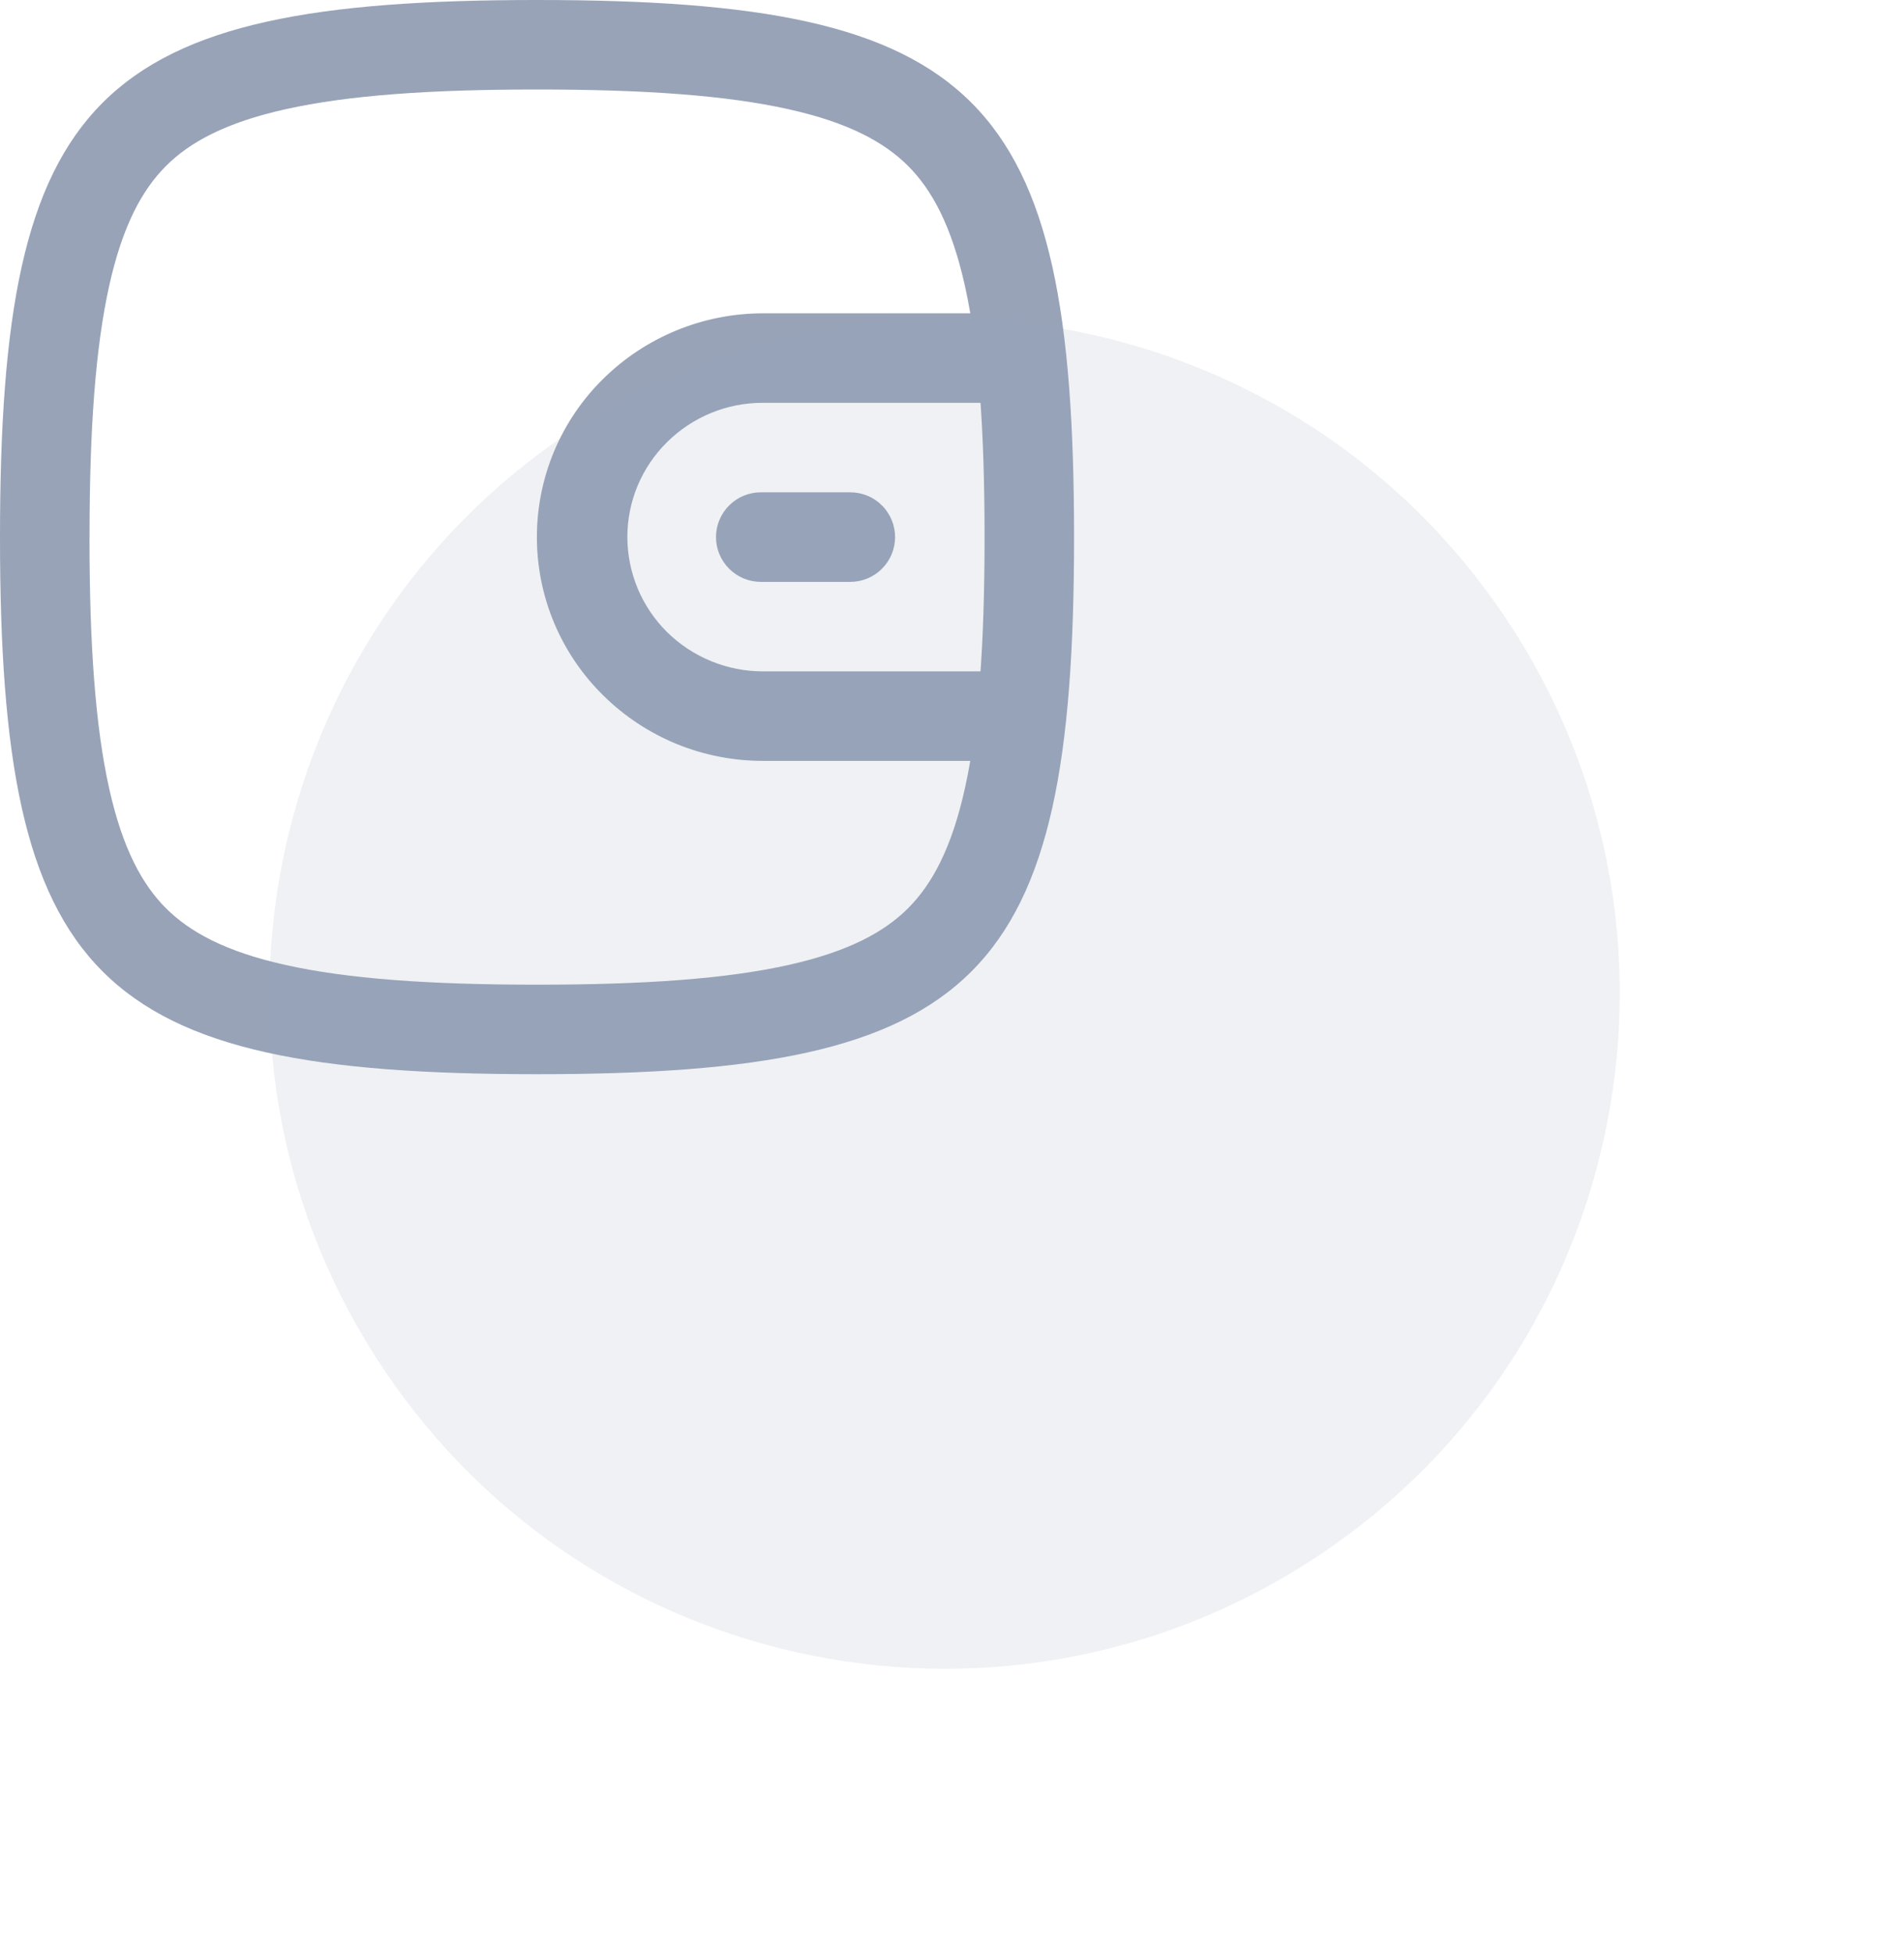
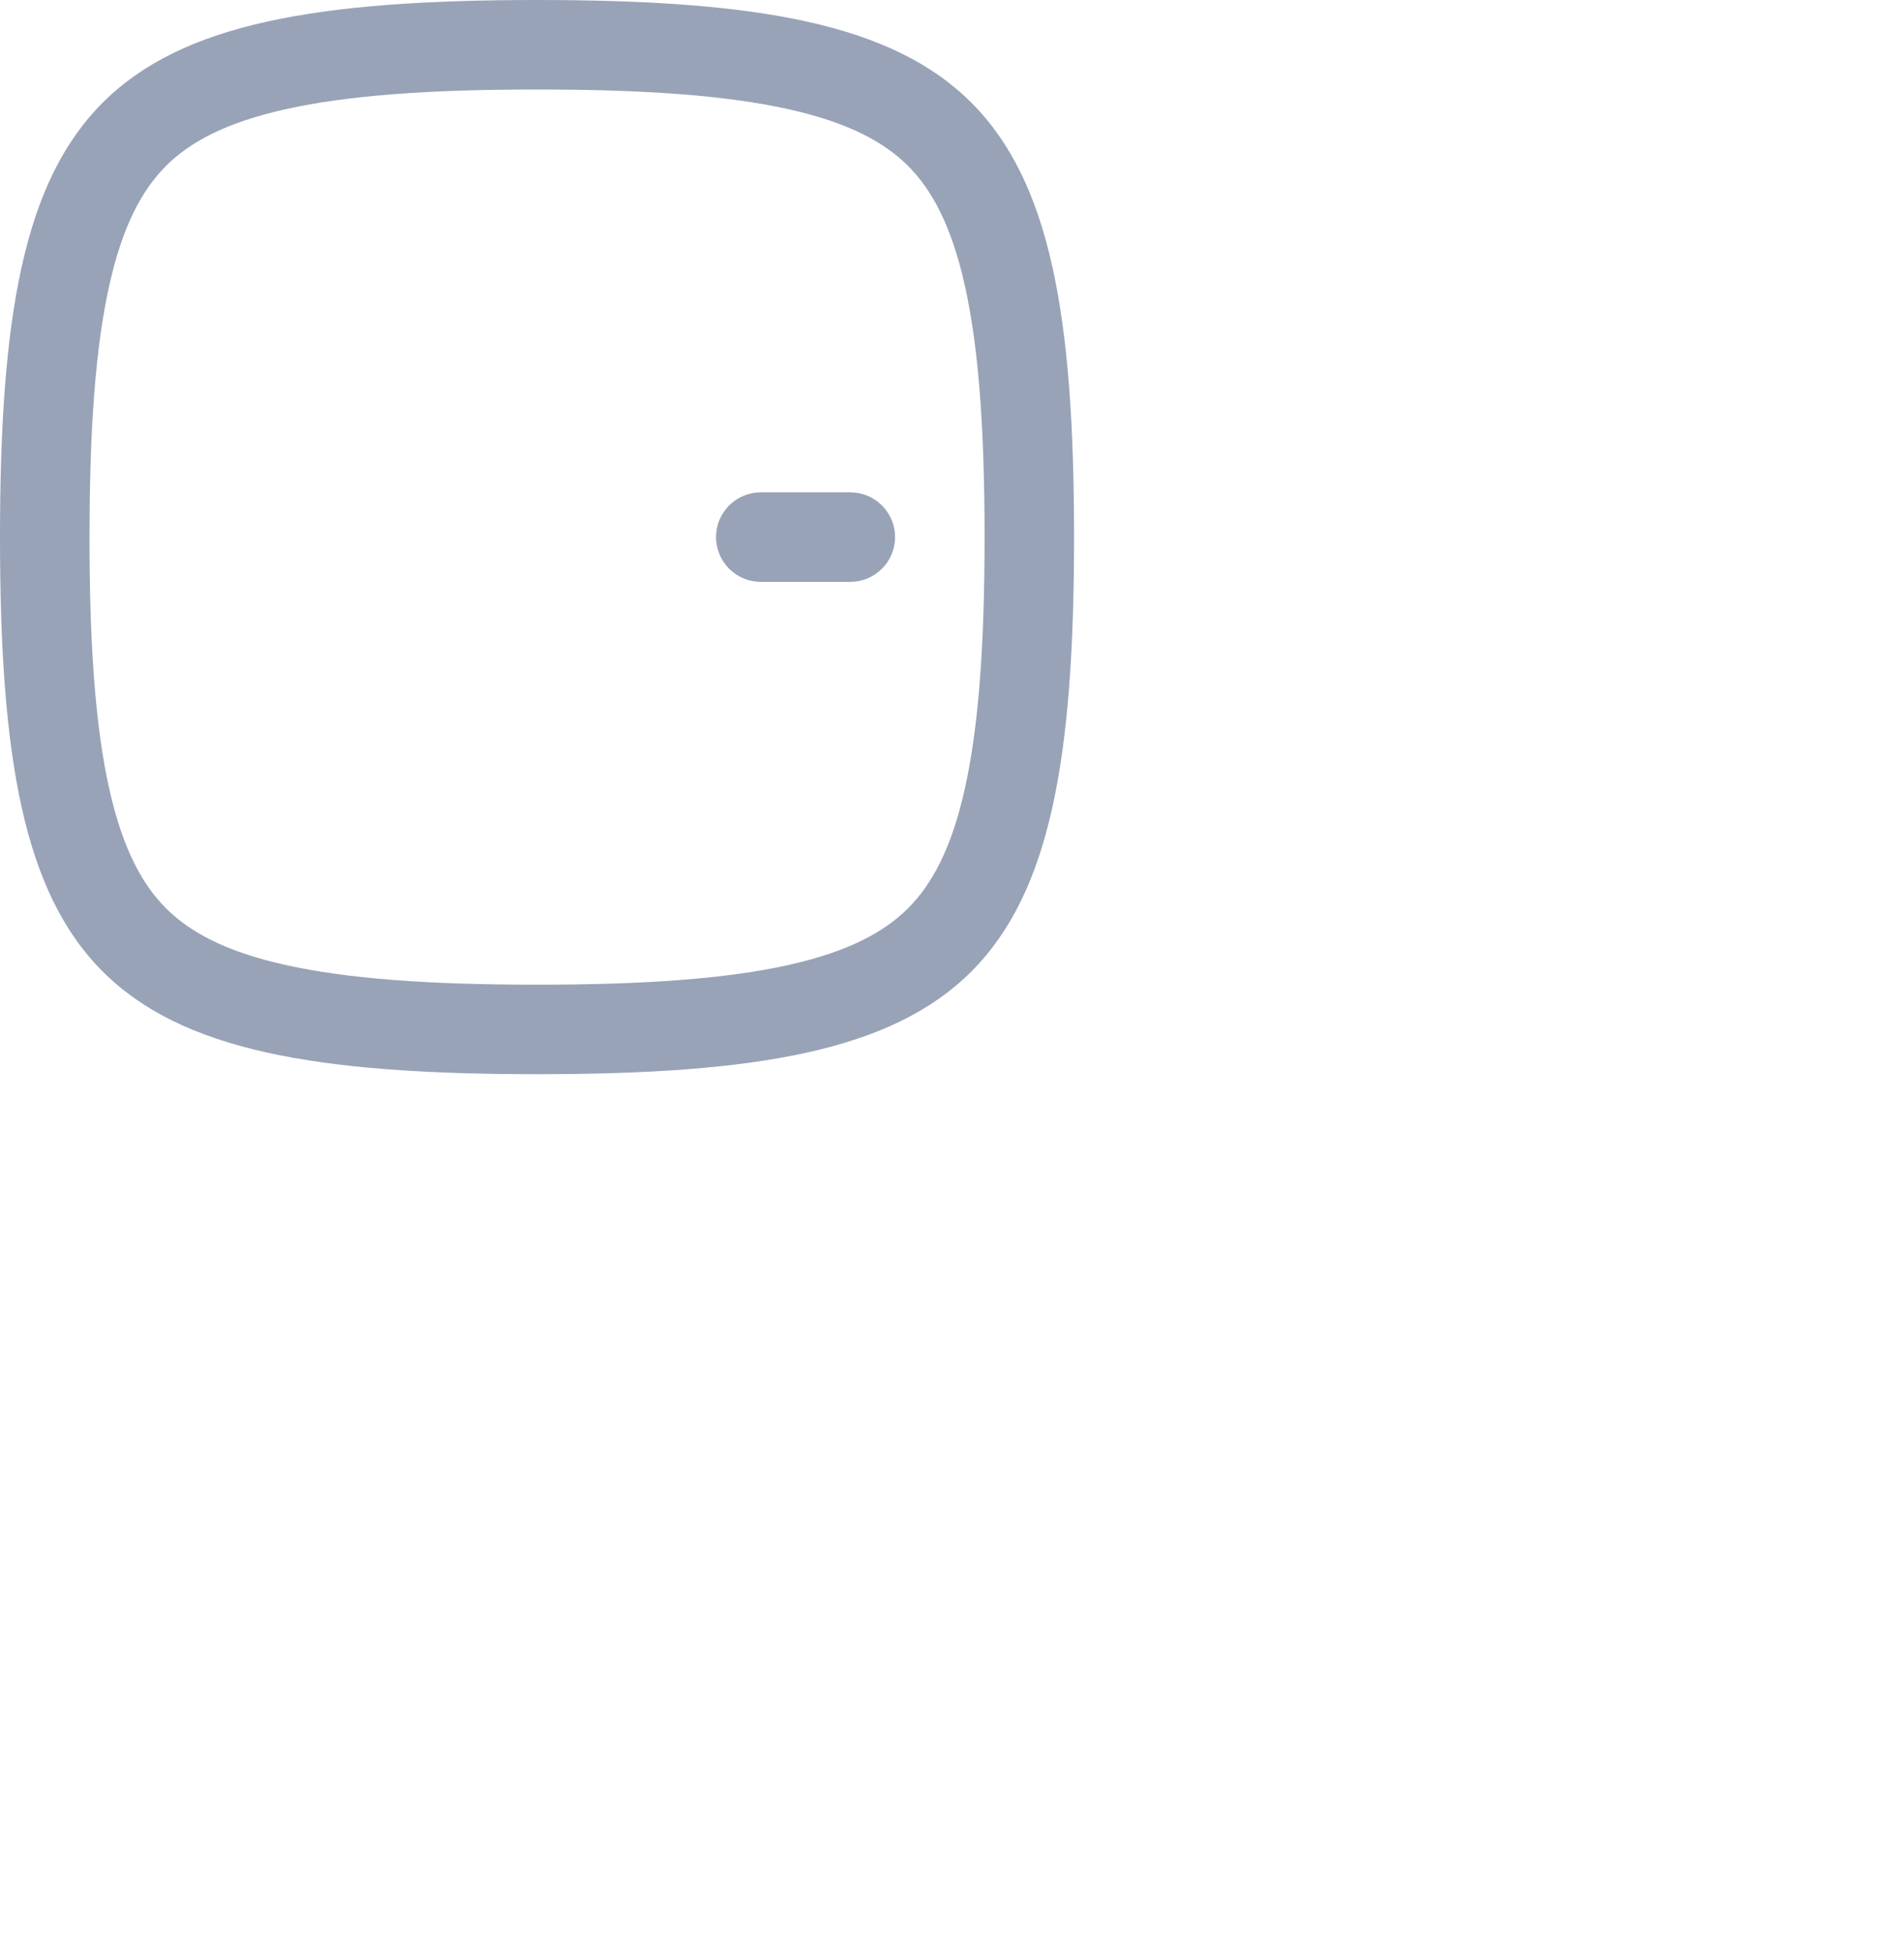
<svg xmlns="http://www.w3.org/2000/svg" width="39" height="40" viewBox="0 0 39 40" fill="none">
  <path d="M15.583 10.083C15.34 10.083 15.107 10.18 14.935 10.352C14.763 10.524 14.666 10.757 14.666 11C14.666 11.243 14.763 11.476 14.935 11.648C15.107 11.82 15.34 11.917 15.583 11.917H17.417C17.537 11.917 17.657 11.893 17.768 11.847C17.879 11.801 17.98 11.734 18.065 11.648C18.151 11.563 18.218 11.462 18.264 11.351C18.31 11.24 18.334 11.12 18.334 11C18.334 10.88 18.31 10.76 18.264 10.649C18.218 10.538 18.151 10.437 18.065 10.352C17.98 10.266 17.879 10.199 17.768 10.153C17.657 10.107 17.537 10.083 17.417 10.083H15.583Z" fill="#98A3B8" />
-   <path d="M19.955 6.417H15.625C14.401 6.418 13.226 6.9 12.355 7.759C11.925 8.182 11.583 8.687 11.35 9.243C11.117 9.799 10.997 10.397 10.997 11C10.997 11.603 11.117 12.201 11.35 12.757C11.583 13.313 11.925 13.818 12.355 14.241C12.785 14.667 13.294 15.004 13.855 15.235C14.417 15.465 15.018 15.583 15.625 15.583H19.955C20.049 15.041 20.119 14.433 20.167 13.75H15.625C14.891 13.75 14.186 13.46 13.663 12.945C13.406 12.69 13.202 12.387 13.062 12.054C12.923 11.72 12.851 11.362 12.85 11C12.85 10.638 12.922 10.28 13.061 9.946C13.201 9.613 13.405 9.31 13.663 9.056C14.185 8.538 14.89 8.248 15.625 8.25H20.167C20.127 7.636 20.056 7.024 19.955 6.417Z" fill="#98A3B8" />
  <path fill-rule="evenodd" clip-rule="evenodd" d="M0 11C0 20.058 1.942 22 11 22C20.058 22 22 20.058 22 11C22 1.941 20.058 0 11 0C1.941 0 0 1.942 0 11ZM1.833 11C1.833 13.223 1.955 14.884 2.235 16.143C2.51 17.381 2.913 18.114 3.399 18.601C3.886 19.087 4.619 19.491 5.857 19.765C7.117 20.045 8.777 20.167 11 20.167C13.223 20.167 14.884 20.045 16.143 19.765C17.381 19.49 18.114 19.087 18.601 18.601C19.087 18.114 19.491 17.381 19.765 16.143C20.045 14.883 20.167 13.223 20.167 11C20.167 8.777 20.045 7.116 19.765 5.857C19.49 4.62 19.087 3.886 18.601 3.399C18.114 2.913 17.381 2.509 16.143 2.235C14.883 1.955 13.223 1.833 11 1.833C8.777 1.833 7.116 1.955 5.857 2.235C4.62 2.51 3.886 2.913 3.4 3.399C2.914 3.886 2.51 4.619 2.236 5.857C1.956 7.117 1.834 8.777 1.834 11H1.833Z" fill="#98A3B8" />
-   <path opacity="0.15" d="M27.052 31.831C33.394 27.576 35.086 18.985 30.831 12.643C26.576 6.302 17.985 4.61 11.643 8.865C5.302 13.12 3.61 21.711 7.865 28.052C12.12 34.394 20.711 36.086 27.052 31.831Z" fill="#98A3B8" />
</svg>